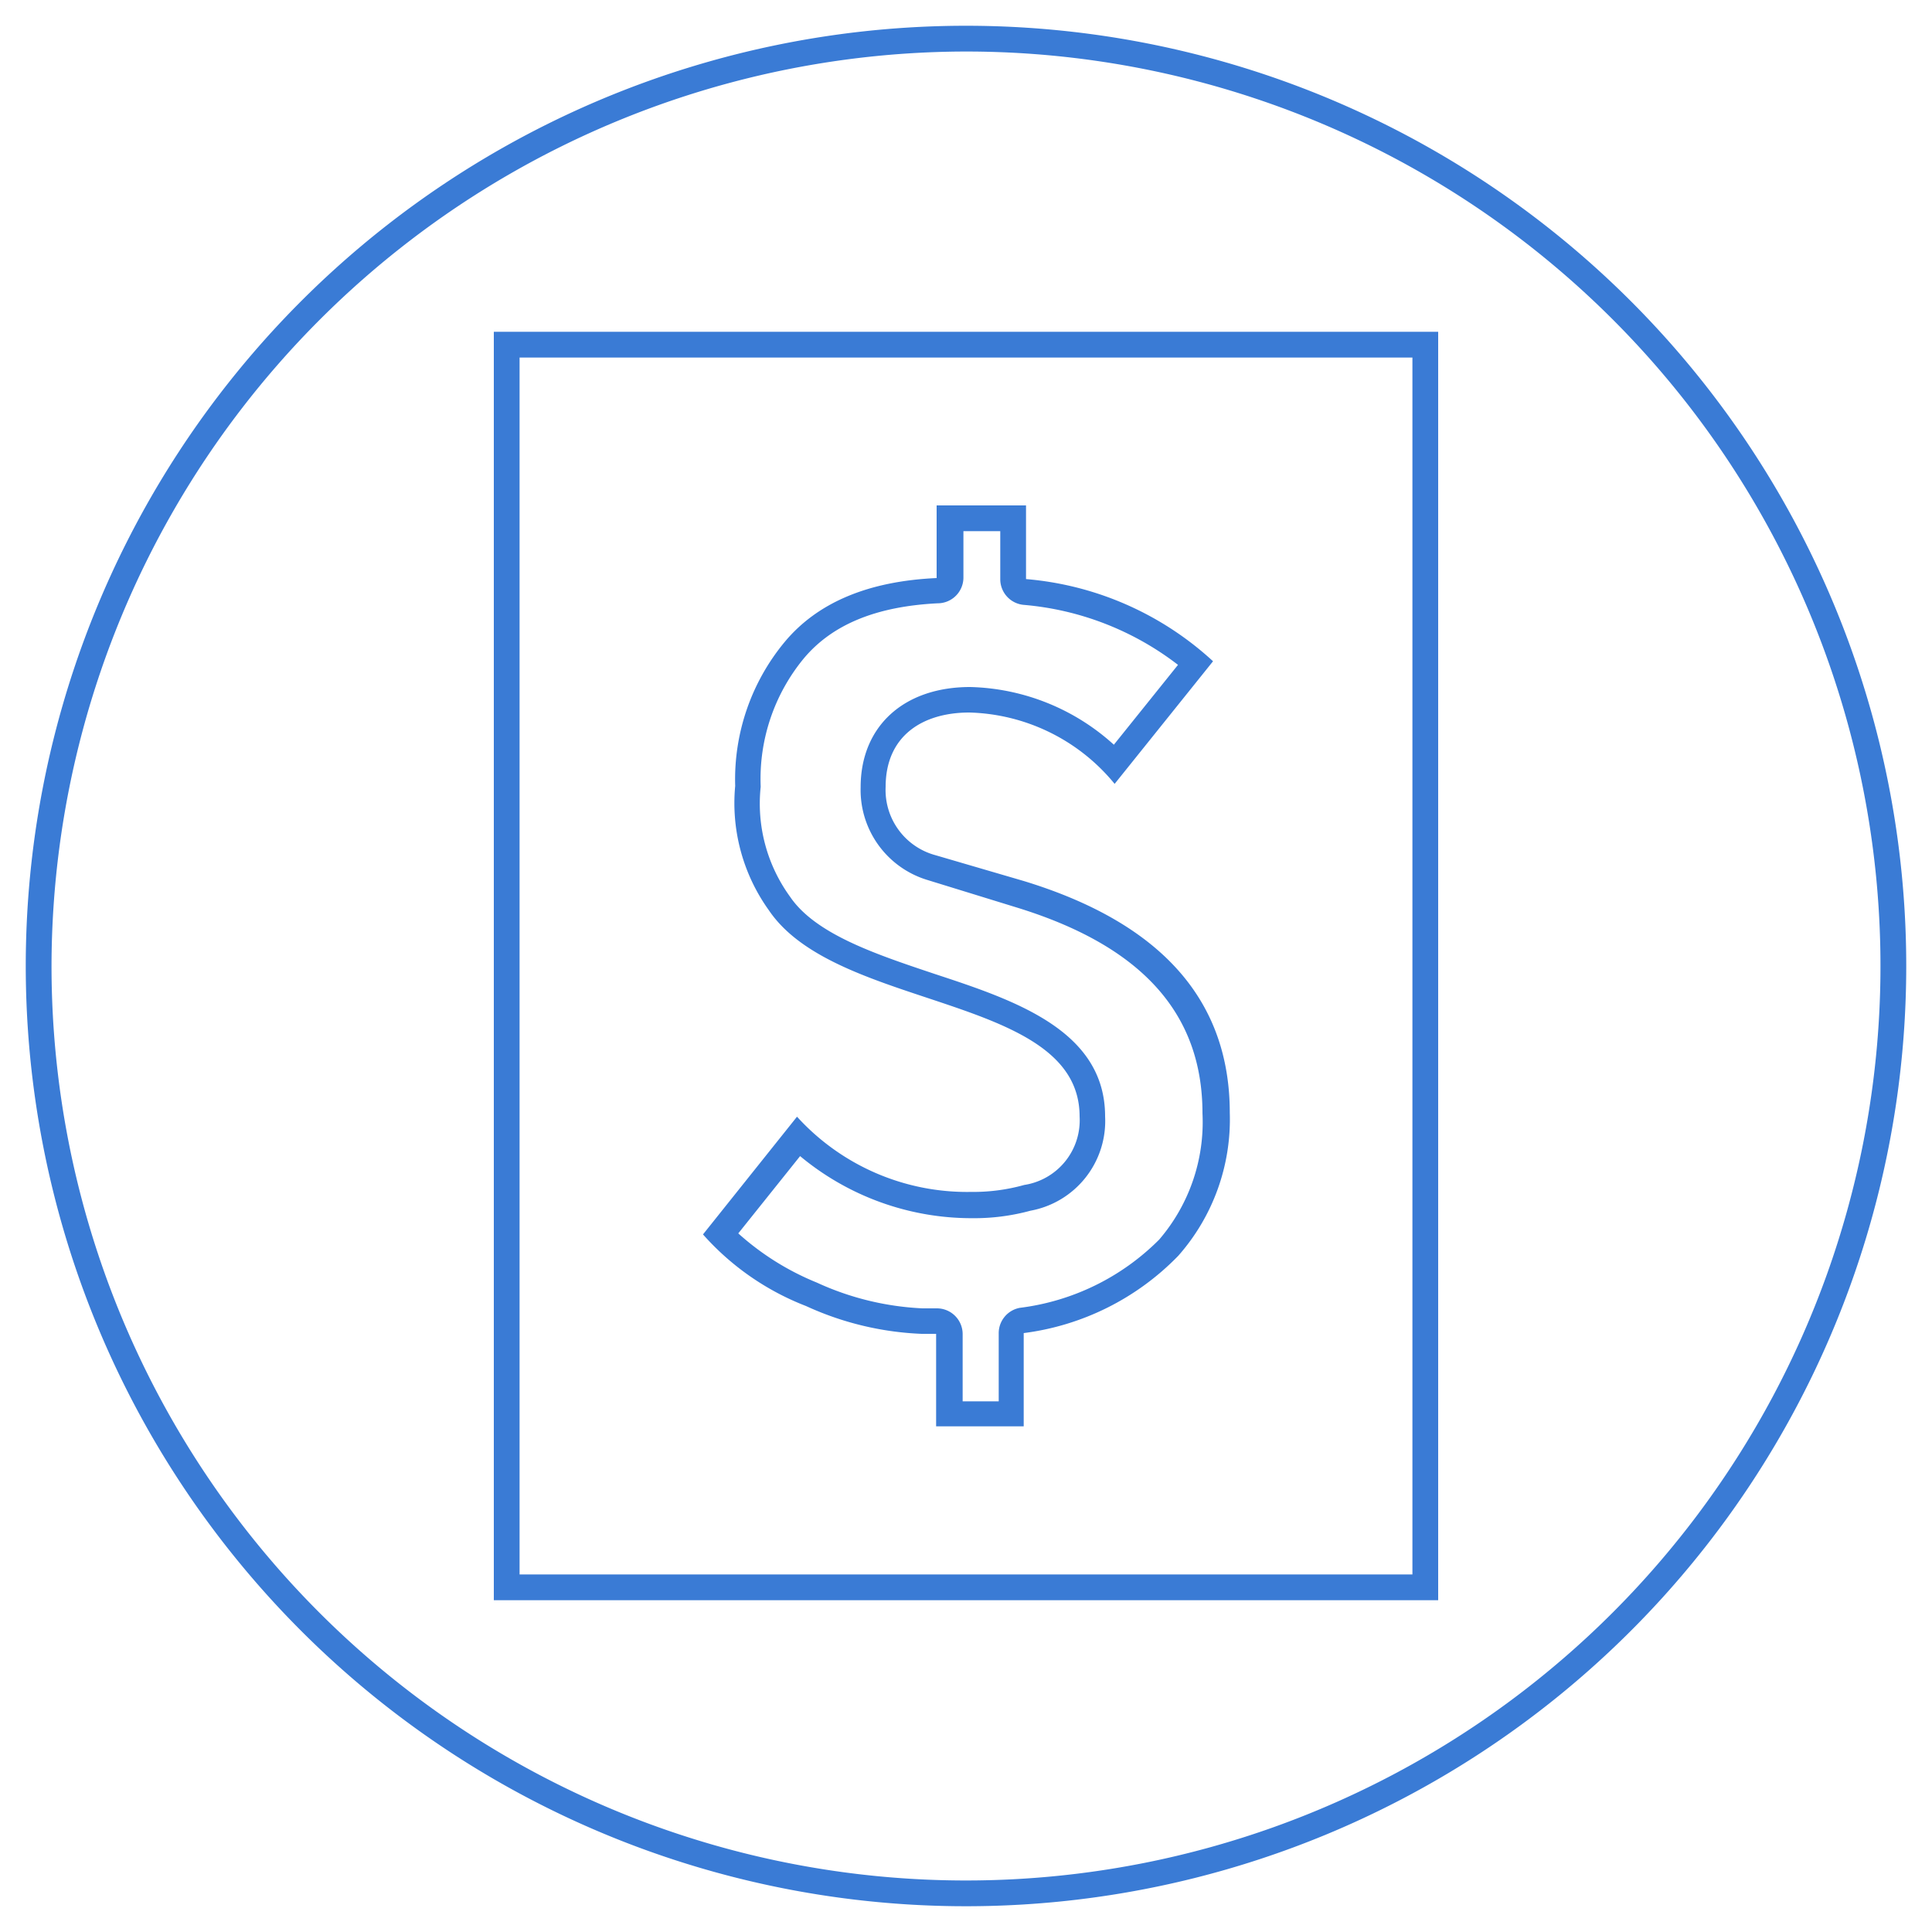
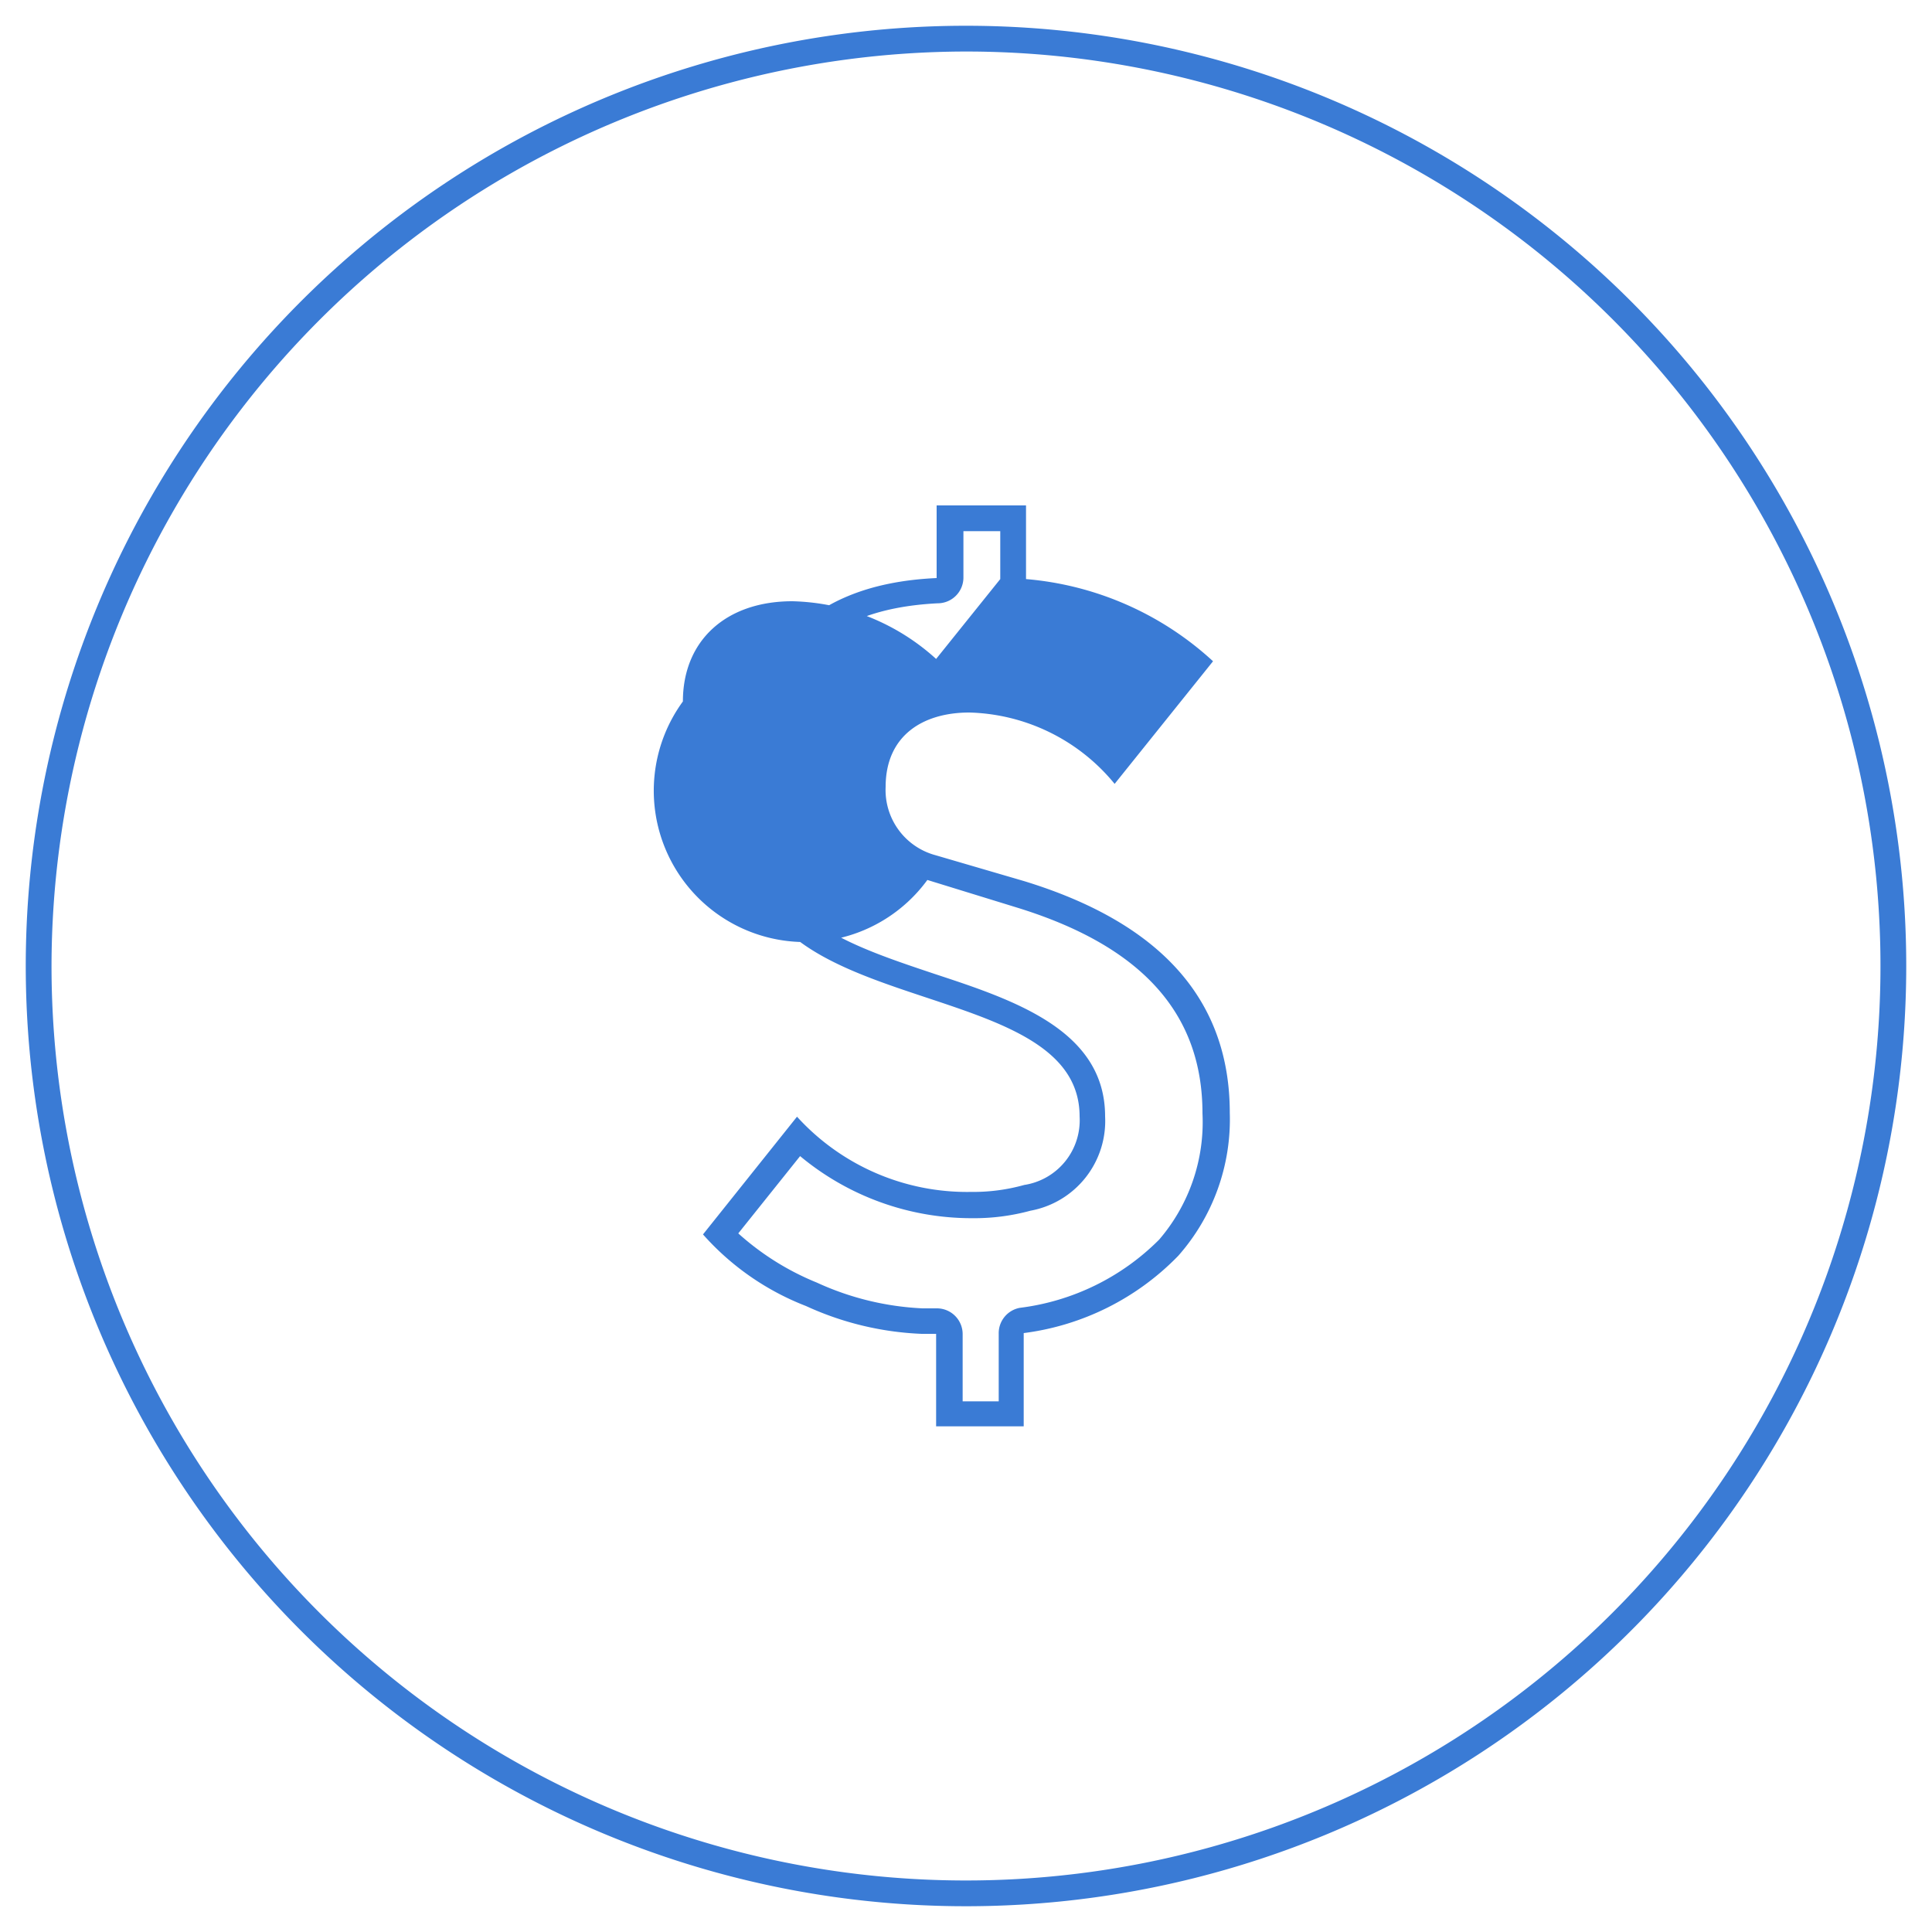
<svg xmlns="http://www.w3.org/2000/svg" viewBox="0 0 75 75">
  <defs>
    <style>.cls-1{fill:#3a7bd5;}</style>
  </defs>
  <title>Integration IconsCS</title>
  <g id="Layer_1" data-name="Layer 1">
-     <path class="cls-1" d="M54.83,13.88V61.12H20.17V13.88H54.83m1-1H19.17V62.12H55.83V12.88Z" />
-     <path class="cls-1" d="M38.83,20.62v1.86a1,1,0,0,0,.9,1,11.39,11.39,0,0,1,6,2.33l-2.49,3.1a8.6,8.6,0,0,0-5.58-2.24c-2.58,0-4.25,1.53-4.25,3.89A3.65,3.65,0,0,0,36,34.16l3.44,1.06c4.87,1.49,7.24,4.11,7.24,8A7,7,0,0,1,45,48.12a9.24,9.24,0,0,1-5.41,2.65,1,1,0,0,0-.82,1v2.63h-1.4V51.79a1,1,0,0,0-1-1h-.56a11,11,0,0,1-4.1-1,10.4,10.4,0,0,1-3.05-1.91l2.4-3a10.4,10.4,0,0,0,6.69,2.41A8.29,8.29,0,0,0,40,47a3.54,3.54,0,0,0,2.9-3.66c0-3.34-3.51-4.51-6.61-5.53-2.27-.76-4.63-1.54-5.62-3a6.15,6.15,0,0,1-1.14-4.27,7.35,7.35,0,0,1,1.69-5c1.11-1.31,2.81-2,5.18-2.12a1,1,0,0,0,1-1V20.62h1.47m1-1H36.36v2.82c-2.64.12-4.61.94-5.89,2.47a8.36,8.36,0,0,0-1.93,5.6,7.13,7.13,0,0,0,1.31,4.83c2.66,3.93,12.06,3.25,12.06,8A2.54,2.54,0,0,1,39.76,46a7.34,7.34,0,0,1-2.06.27,8.92,8.92,0,0,1-6.76-2.92l-3.65,4.57a10.32,10.32,0,0,0,4,2.78,11.87,11.87,0,0,0,4.49,1.08h.56v3.59h3.4V51.75a10.15,10.15,0,0,0,6-3,8,8,0,0,0,2-5.55q0-6.56-8-9L36.32,33.2a2.62,2.62,0,0,1-1.94-2.65c0-2,1.45-2.89,3.25-2.89a7.54,7.54,0,0,1,5.64,2.77l3.82-4.76a12.22,12.22,0,0,0-7.26-3.19V19.62Z" />
+     <path class="cls-1" d="M38.83,20.62v1.86l-2.49,3.1a8.6,8.6,0,0,0-5.58-2.24c-2.58,0-4.25,1.53-4.25,3.89A3.65,3.65,0,0,0,36,34.16l3.44,1.06c4.87,1.49,7.24,4.11,7.24,8A7,7,0,0,1,45,48.12a9.24,9.24,0,0,1-5.41,2.65,1,1,0,0,0-.82,1v2.63h-1.4V51.79a1,1,0,0,0-1-1h-.56a11,11,0,0,1-4.1-1,10.4,10.4,0,0,1-3.05-1.91l2.4-3a10.4,10.4,0,0,0,6.69,2.41A8.29,8.29,0,0,0,40,47a3.54,3.54,0,0,0,2.9-3.66c0-3.34-3.51-4.51-6.61-5.53-2.27-.76-4.63-1.54-5.62-3a6.15,6.15,0,0,1-1.14-4.27,7.35,7.35,0,0,1,1.69-5c1.11-1.31,2.81-2,5.18-2.12a1,1,0,0,0,1-1V20.62h1.47m1-1H36.36v2.82c-2.64.12-4.61.94-5.89,2.47a8.36,8.36,0,0,0-1.93,5.6,7.13,7.13,0,0,0,1.31,4.83c2.66,3.93,12.06,3.25,12.06,8A2.54,2.54,0,0,1,39.76,46a7.34,7.34,0,0,1-2.06.27,8.92,8.92,0,0,1-6.76-2.92l-3.65,4.57a10.32,10.32,0,0,0,4,2.78,11.87,11.87,0,0,0,4.49,1.08h.56v3.59h3.4V51.75a10.15,10.15,0,0,0,6-3,8,8,0,0,0,2-5.55q0-6.56-8-9L36.32,33.2a2.62,2.62,0,0,1-1.94-2.65c0-2,1.45-2.89,3.25-2.89a7.54,7.54,0,0,1,5.64,2.77l3.82-4.76a12.22,12.22,0,0,0-7.26-3.19V19.62Z" />
    <path class="cls-1" d="M37.5,2A35.5,35.5,0,1,1,2,37.5,35.55,35.55,0,0,1,37.5,2m0-1A36.5,36.5,0,1,0,74,37.5,36.5,36.5,0,0,0,37.5,1Z" />
  </g>
</svg>